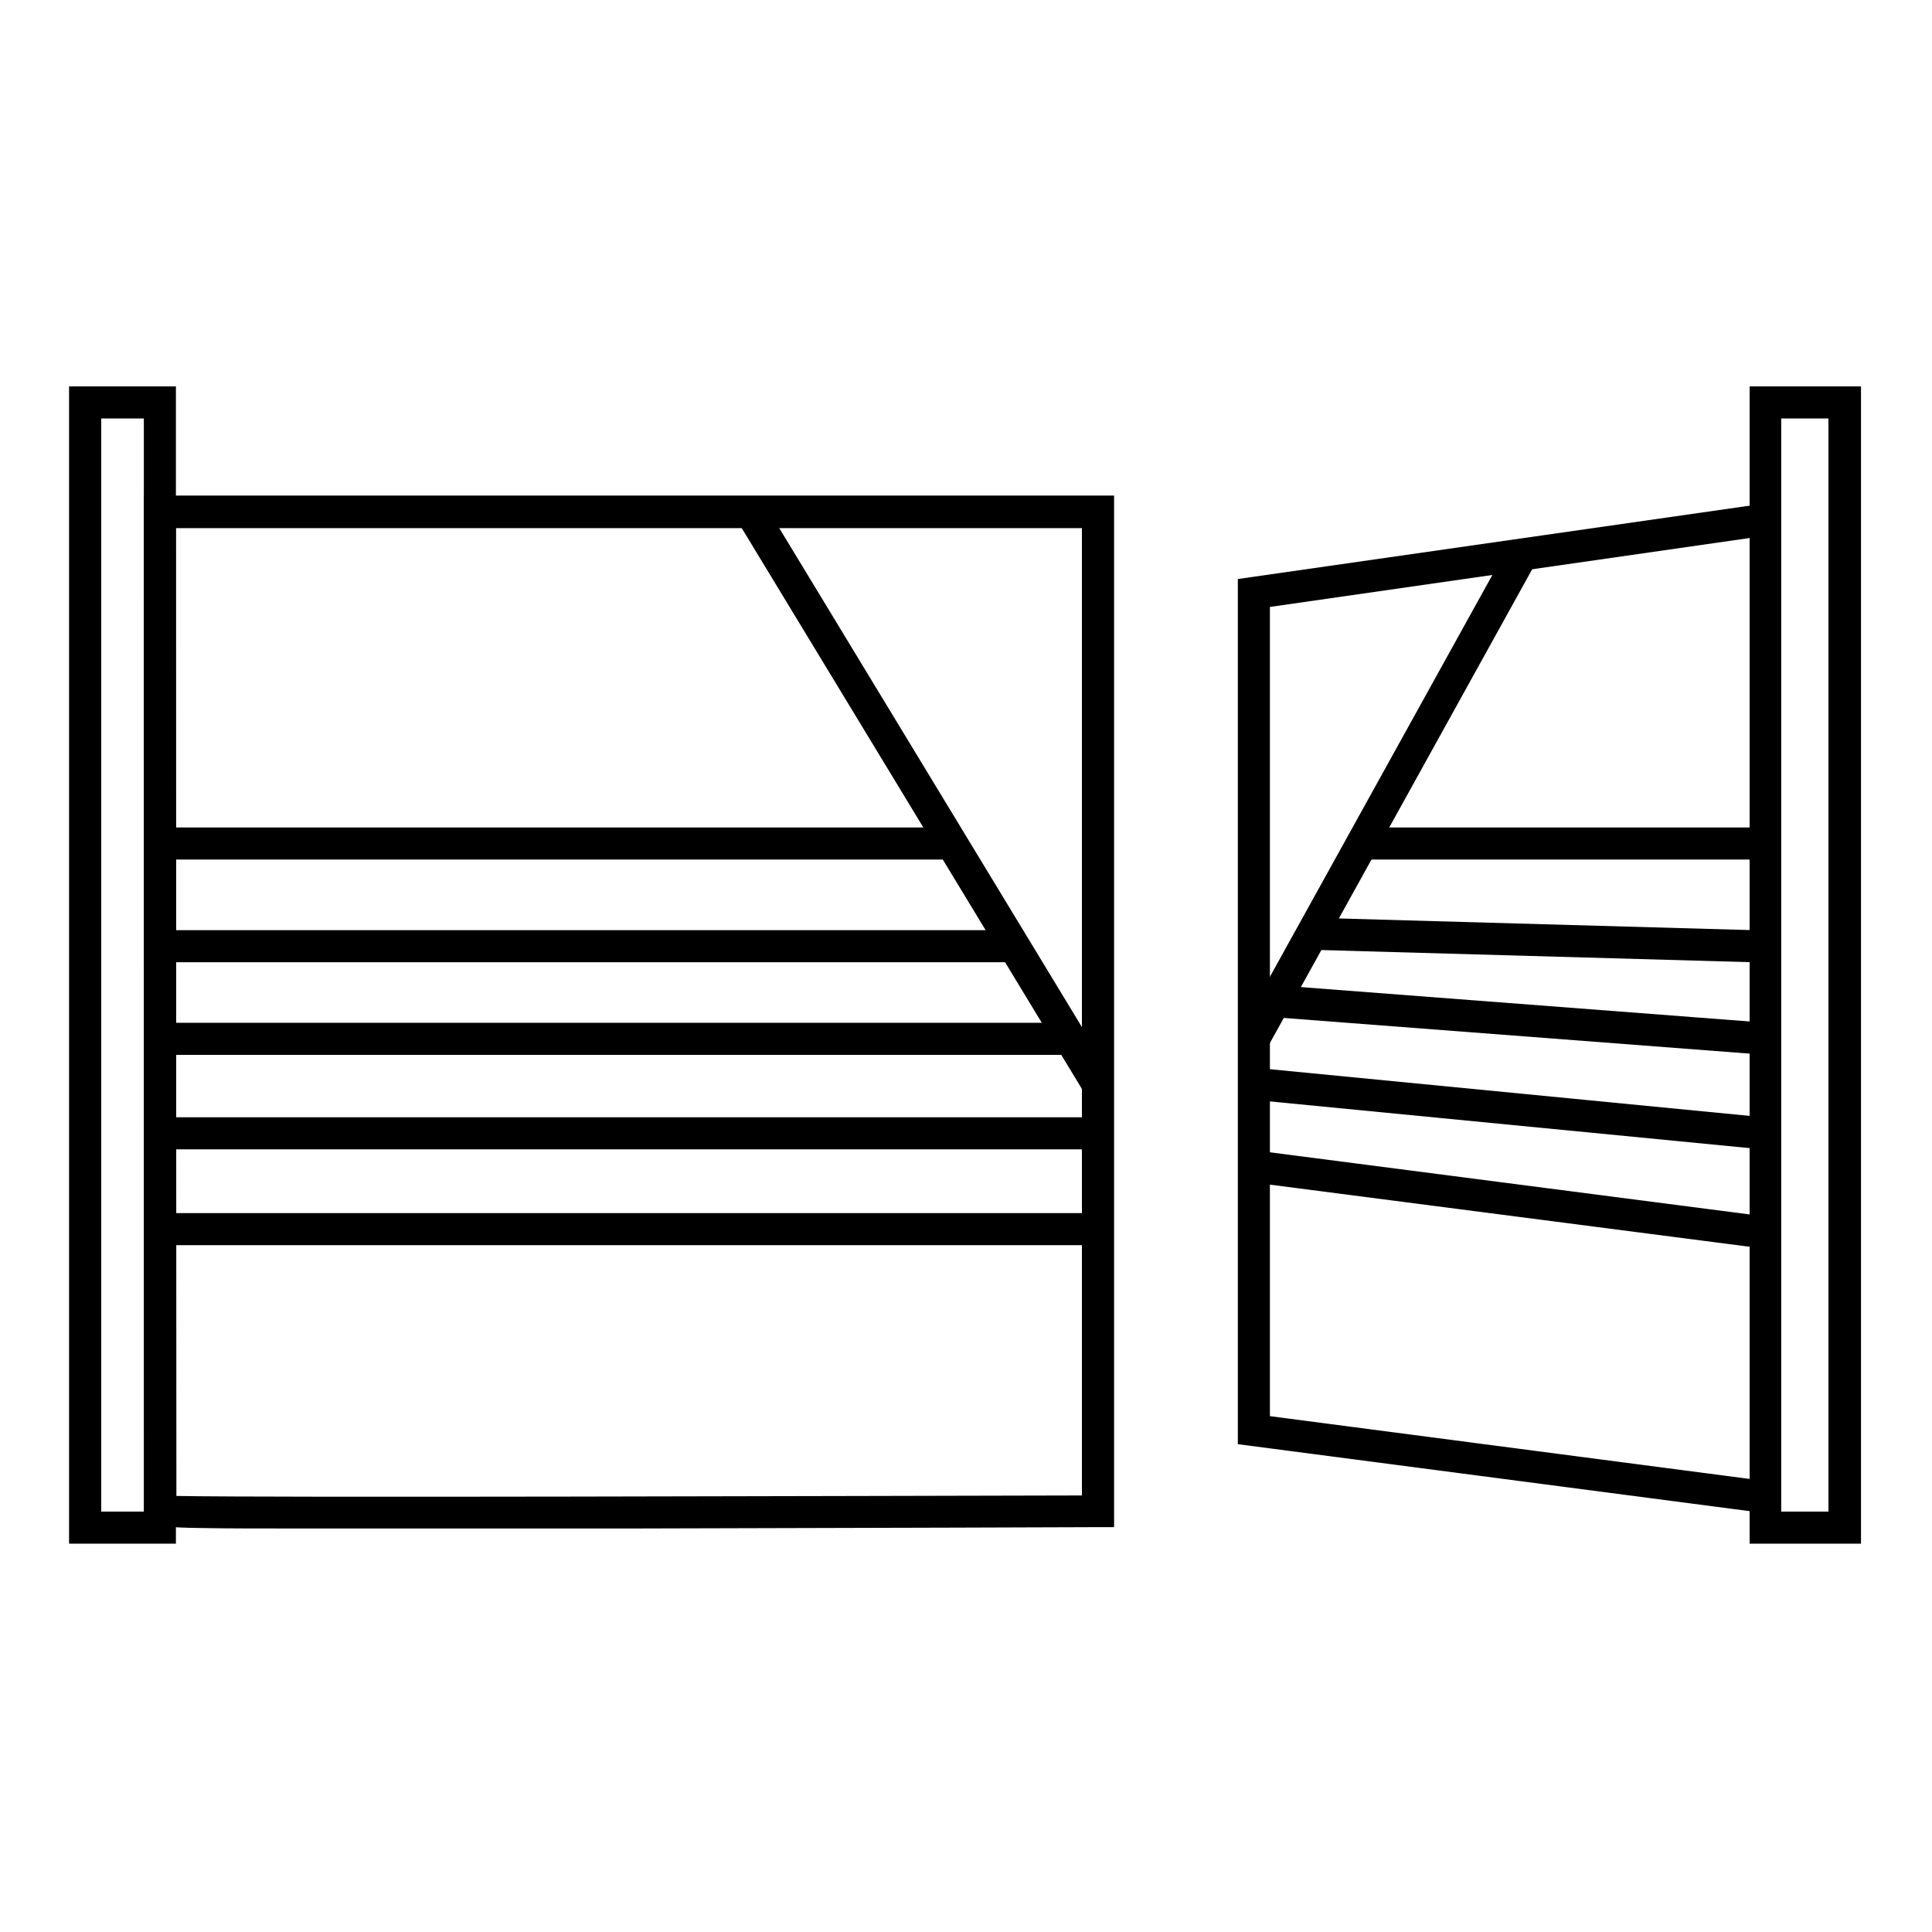
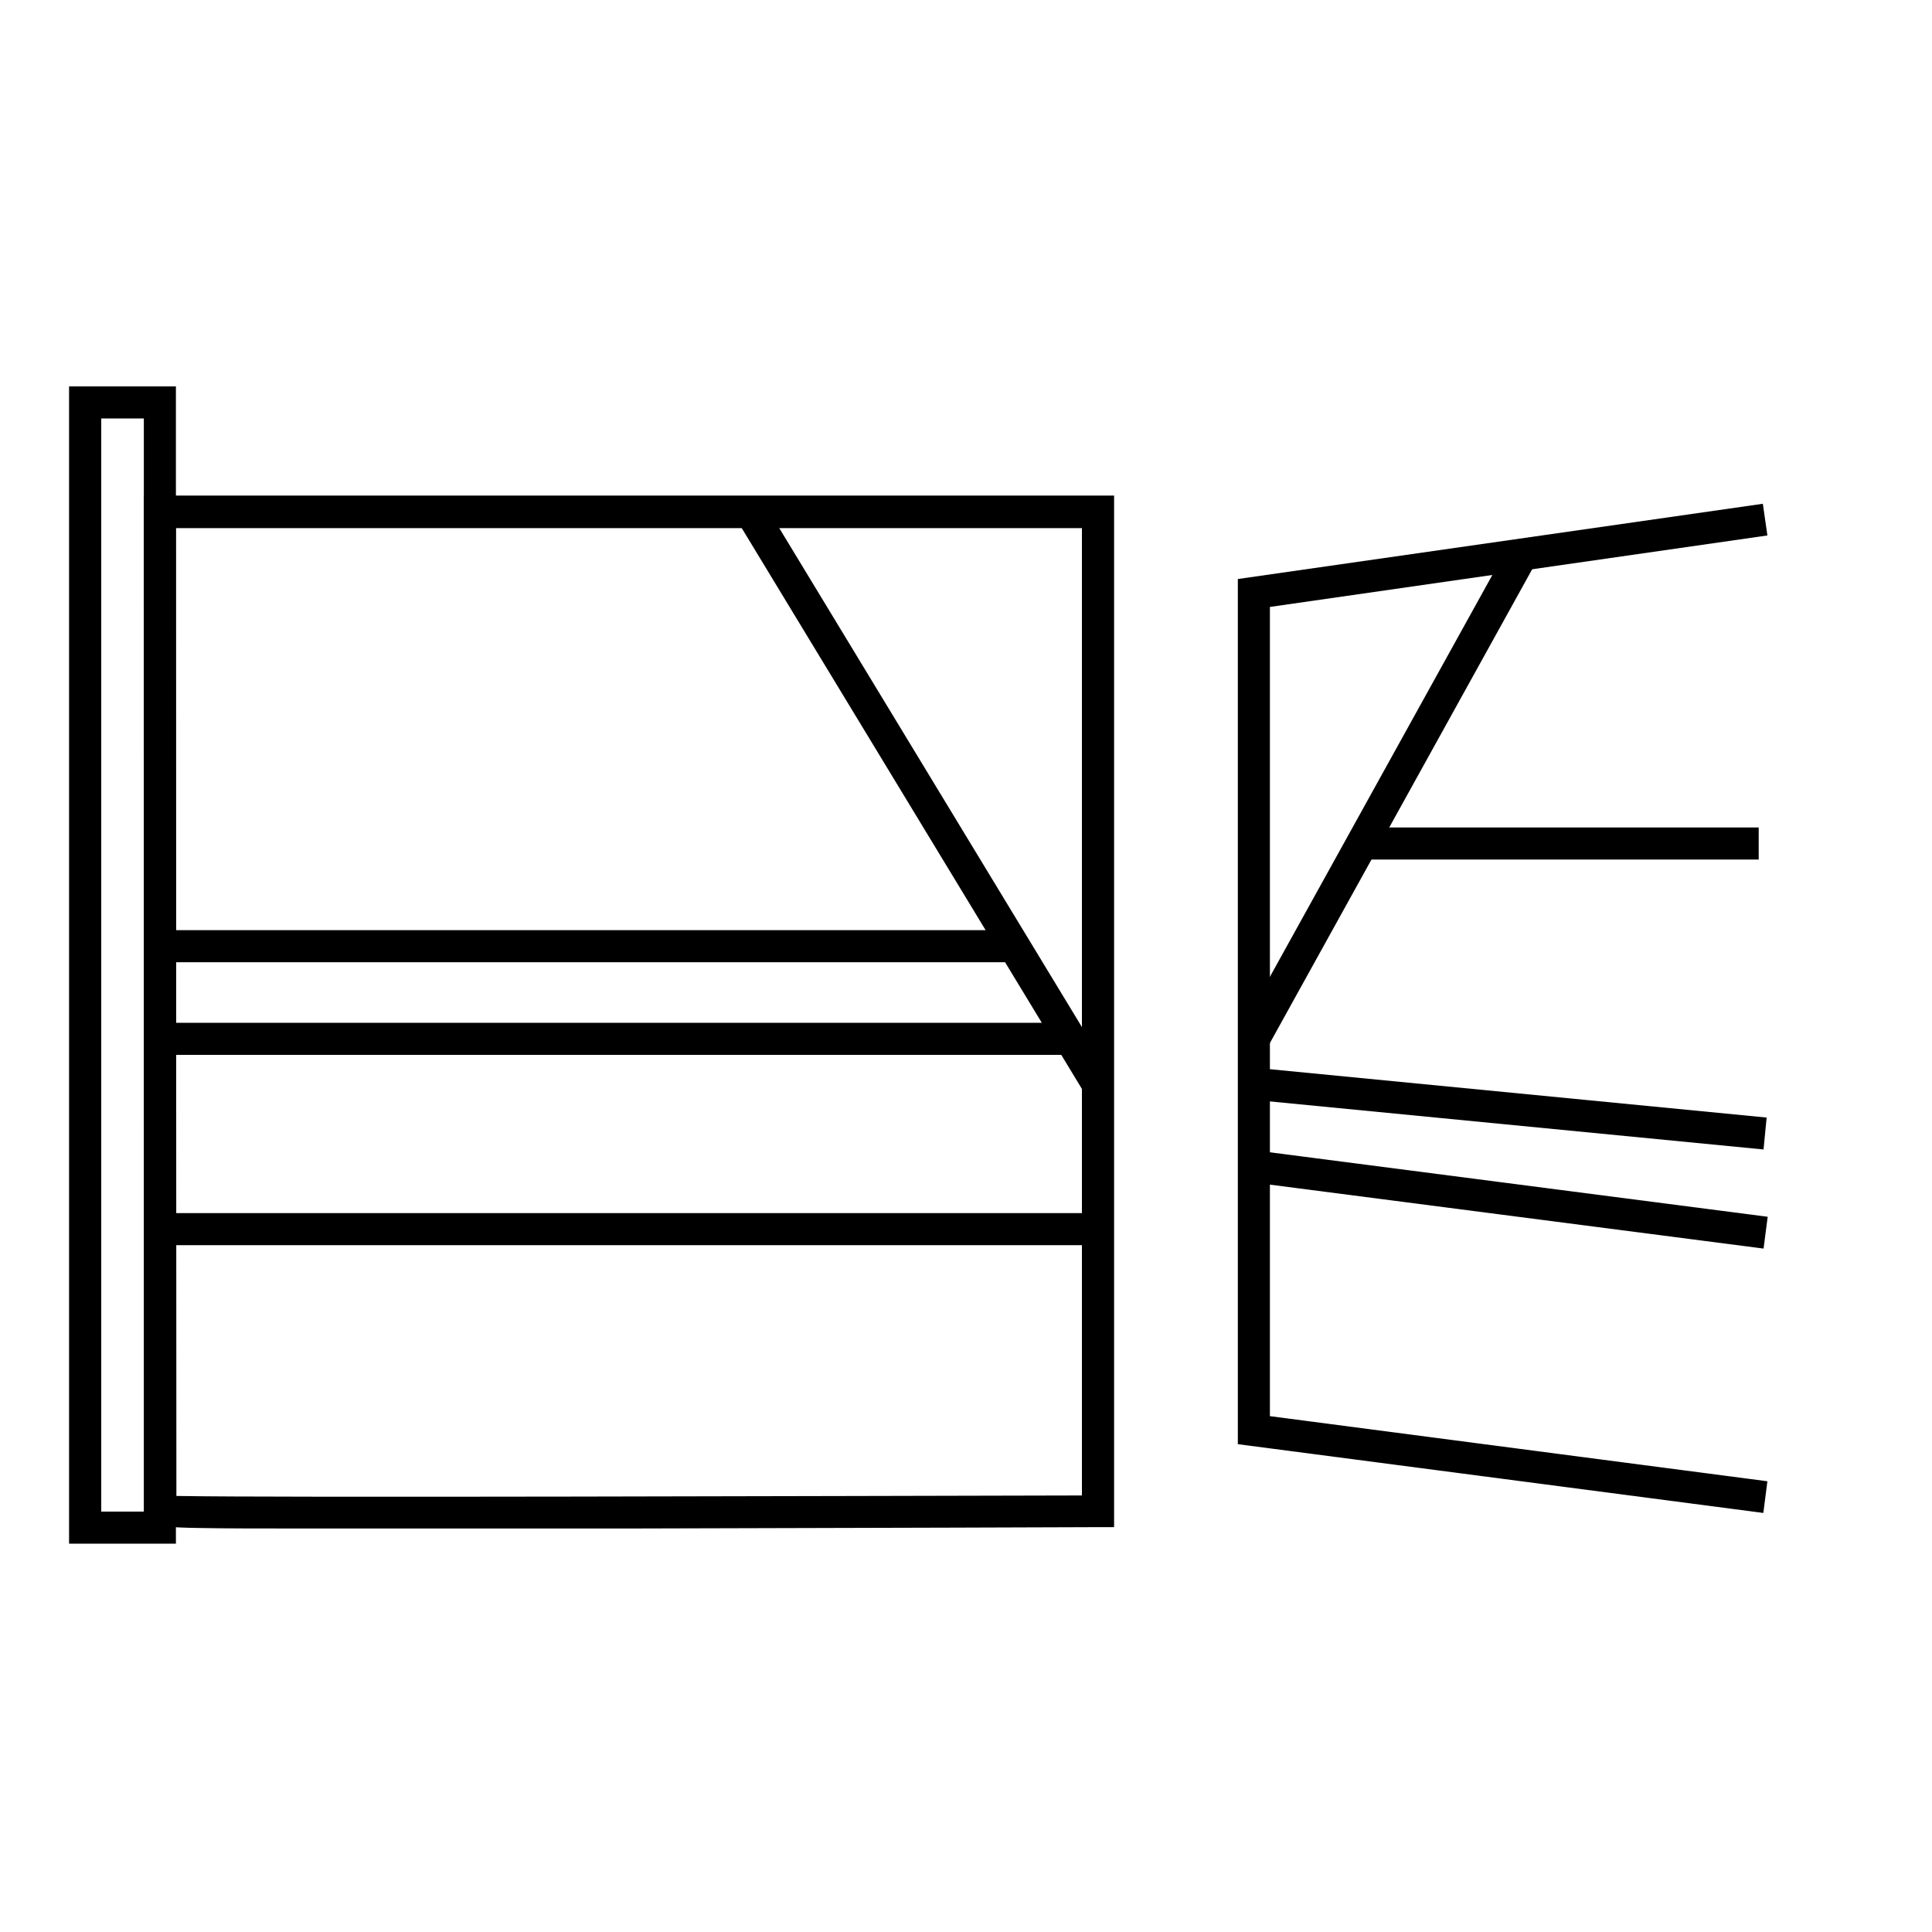
<svg xmlns="http://www.w3.org/2000/svg" id="Calque_1" data-name="Calque 1" width="200" height="200" viewBox="0 0 200 200">
  <path d="M41.76,158.23h-9.87c-4.79,0-8.5,0-11.06-.05q-4.89-.05-5.41-.57l-.47-.47v-.71c0-.33-.05-103.47-.05-103.47v-1.66h100.43v106.79h-1.66c-.24,0-24.44.09-48.41.14-9.02,0-16.9,0-23.49,0ZM18.26,154.86c10.06.19,68.44,0,93.74-.05V54.67H18.21c0,12.2.05,88.19.05,100.2Z" />
  <path d="M18.21,159.8H7.15V40h11.06v119.8ZM10.48,156.48h4.41V43.32h-4.41v113.15Z" />
  <rect x="94.01" y="47.93" width="3.32" height="69.34" transform="translate(-28.97 61.59) rotate(-31.24)" />
-   <rect x="16.98" y="85.66" width="81.54" height="3.32" />
  <rect x="16.98" y="96.29" width="88.24" height="3.32" />
  <rect x="16.98" y="105.88" width="93.03" height="3.32" />
-   <rect x="16.98" y="115.66" width="96.21" height="3.32" />
  <rect x="16.98" y="125.58" width="96.68" height="3.32" />
-   <path d="M192.65,159.8h-11.53V40h11.53v119.8ZM184.39,156.48h4.89V43.32h-4.89v113.15Z" />
  <polygon points="182.54 156.62 128.14 149.5 128.14 59.94 182.49 52.15 182.96 55.43 131.46 62.83 131.46 146.6 182.96 153.34 182.54 156.62" />
  <rect x="115.04" y="80.79" width="57.33" height="3.32" transform="translate(1.96 168.23) rotate(-61.03)" />
  <rect x="140.58" y="85.66" width="41.48" height="3.32" />
-   <rect x="157.63" y="73.84" width="3.32" height="46.94" transform="translate(57.52 253.8) rotate(-88.38)" />
-   <rect x="155.68" y="80.13" width="3.32" height="50.93" transform="translate(40.02 254.4) rotate(-85.62)" />
  <rect x="154.96" y="88.58" width="3.32" height="52.45" transform="translate(27.18 259.56) rotate(-84.44)" />
  <rect x="154.64" y="97.49" width="3.32" height="53.4" transform="translate(13.06 263.23) rotate(-82.62)" />
</svg>